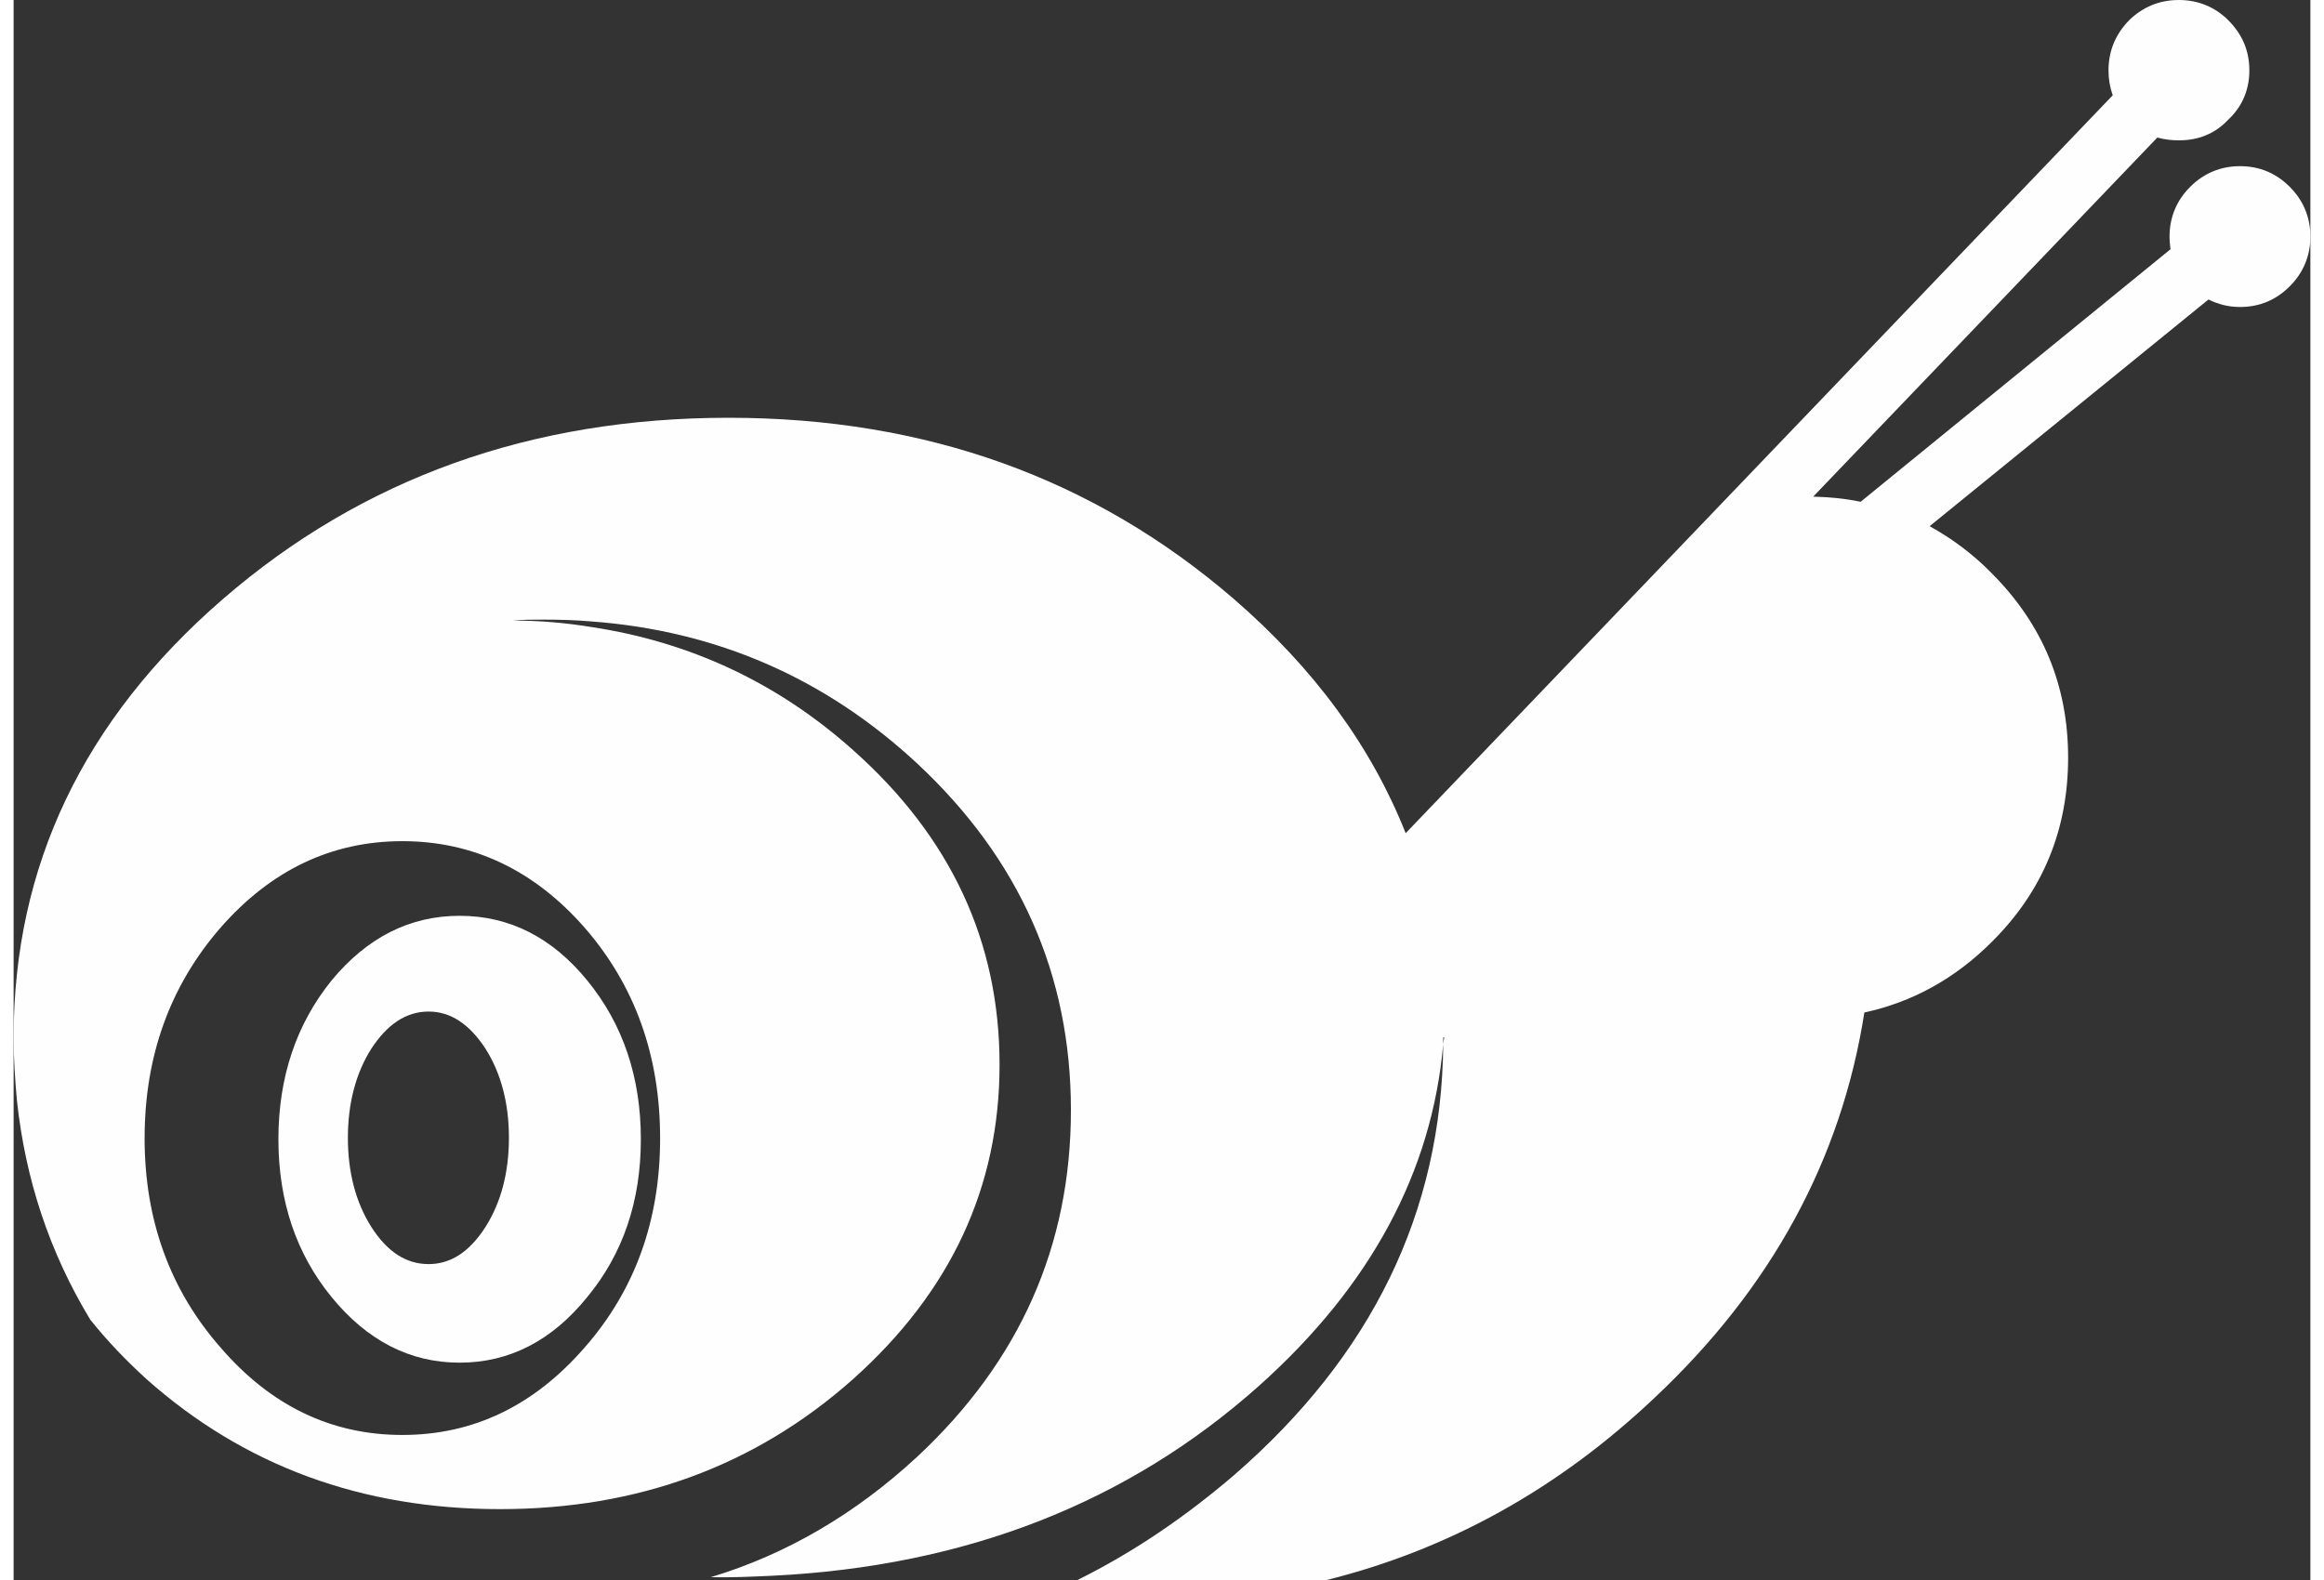
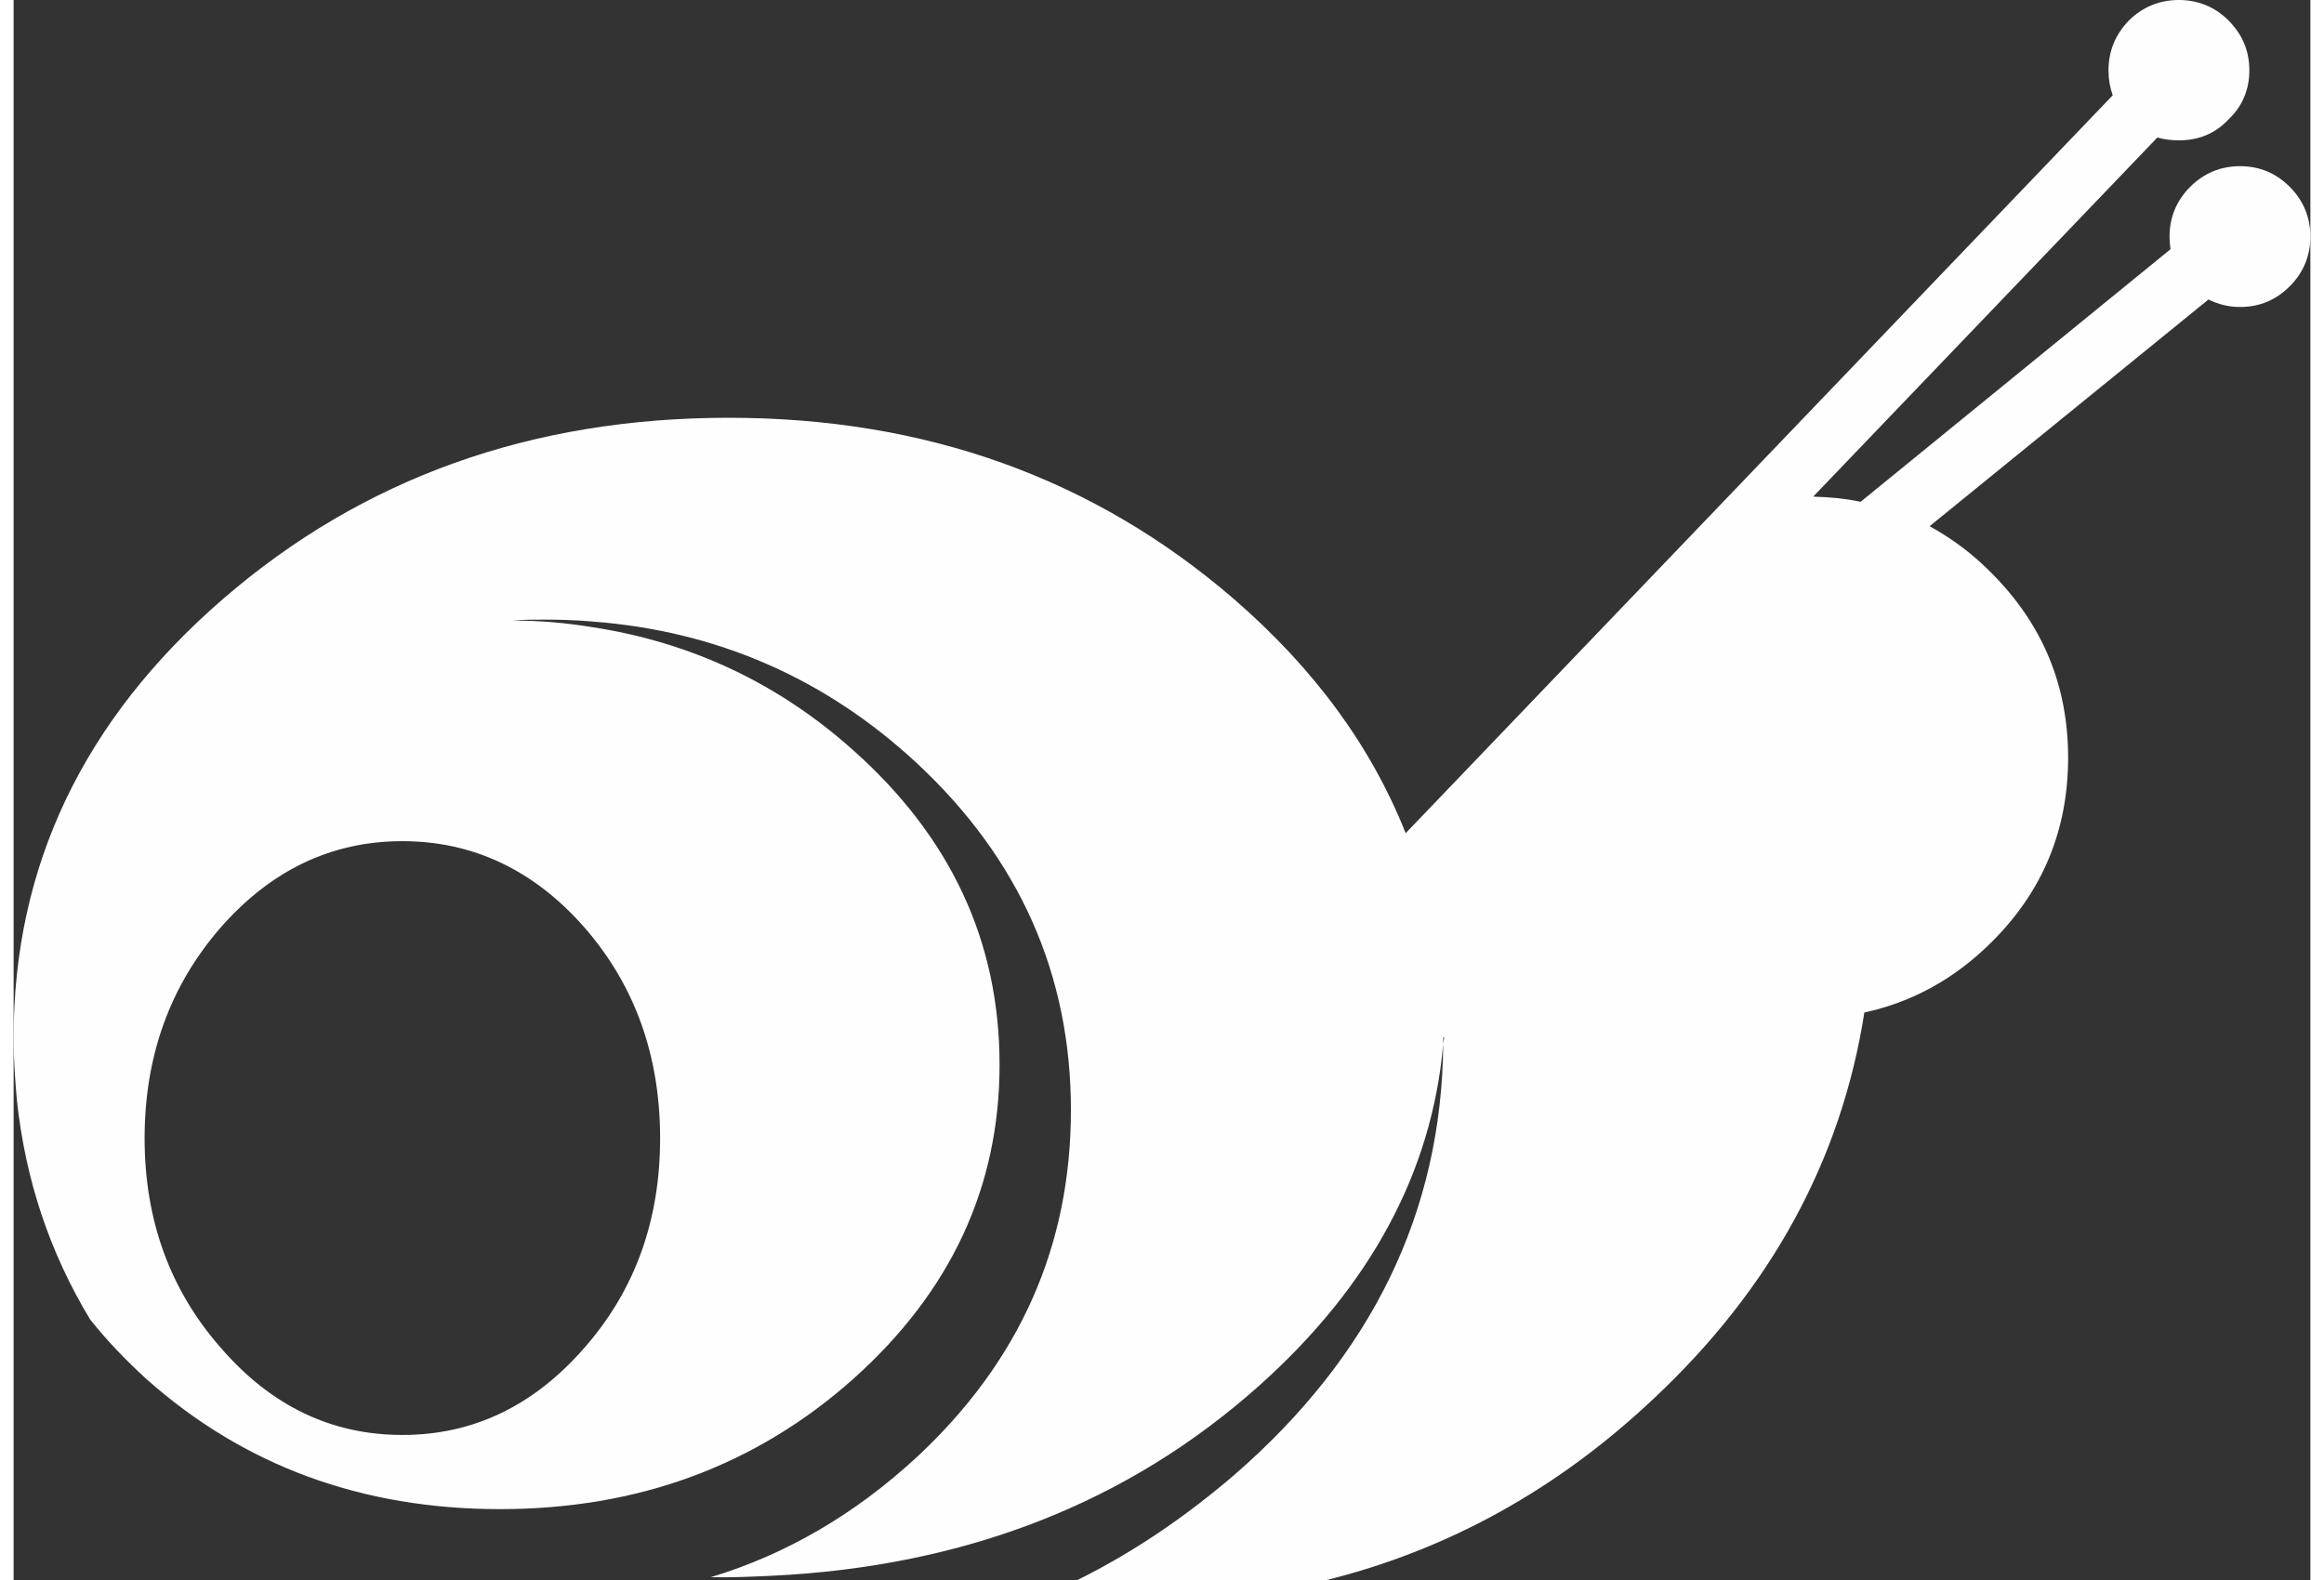
<svg xmlns="http://www.w3.org/2000/svg" xml:space="preserve" width="50px" height="34px" version="1.1" style="shape-rendering:geometricPrecision; text-rendering:geometricPrecision; image-rendering:optimizeQuality; fill-rule:evenodd; clip-rule:evenodd" viewBox="0 0 48.92 33.66">
  <rect x="0" y="0" width="48.92" height="33.66" fill="#333333" stroke="none" />
  <defs>
    <style type="text/css">  .fil0 {fill:#FEFEFE;fill-rule:nonzero}  </style>
  </defs>
  <g id="Livello_x0020_1">
    <path class="fil0" d="M48.48 3.98c-0.29,-0.29 -0.64,-0.44 -1.06,-0.44 -0.41,0 -0.77,0.15 -1.06,0.44 -0.29,0.29 -0.44,0.65 -0.44,1.06 0,0.09 0.01,0.18 0.02,0.27l-6.6 5.38c-0.33,-0.07 -0.66,-0.1 -1.01,-0.11l7.33 -7.65c0.14,0.04 0.3,0.06 0.46,0.06 0.41,0 0.77,-0.14 1.05,-0.44 0.3,-0.28 0.45,-0.64 0.45,-1.05 0,-0.42 -0.15,-0.77 -0.45,-1.07 -0.28,-0.28 -0.64,-0.43 -1.05,-0.43 -0.42,0 -0.77,0.15 -1.06,0.43 -0.29,0.3 -0.44,0.65 -0.44,1.07 0,0.19 0.03,0.36 0.09,0.53l-15.06 15.72c-0.73,-1.84 -1.94,-3.5 -3.66,-4.99 -2.98,-2.57 -6.56,-3.86 -10.76,-3.86 -4.21,0 -7.8,1.29 -10.77,3.86 -2.98,2.58 -4.46,5.7 -4.46,9.34 0,0.46 0.03,0.9 0.07,1.34 0.18,1.68 0.69,3.23 1.56,4.67 0.35,0.44 0.75,0.86 1.2,1.27 2.08,1.85 4.59,2.77 7.53,2.77 2.93,0 5.44,-0.92 7.52,-2.77 2.08,-1.86 3.12,-4.09 3.12,-6.7 0,-2.62 -1.04,-4.85 -3.12,-6.7 -1.6,-1.43 -3.46,-2.3 -5.56,-2.62 -0.55,-0.09 -1.11,-0.14 -1.69,-0.14 0.22,-0.02 0.44,-0.02 0.66,-0.02 0.35,0 0.69,0.01 1.03,0.04 2.66,0.2 4.97,1.21 6.92,3.02 2.19,2.04 3.28,4.51 3.28,7.39 0,2.89 -1.09,5.35 -3.28,7.39 -1.31,1.21 -2.77,2.07 -4.39,2.56 0.42,0.01 0.85,-0.01 1.3,-0.03 4.12,-0.2 7.58,-1.55 10.38,-4.05 2.37,-2.12 3.68,-4.55 3.92,-7.28 0,-0.05 0,-0.09 0,-0.14l0.02 0c-0.01,0.05 -0.01,0.09 -0.02,0.14 -0.03,3.58 -1.52,6.64 -4.46,9.19 -1.04,0.89 -2.14,1.64 -3.33,2.23l5.31 0c2.6,-0.65 4.93,-1.94 6.98,-3.88 2.49,-2.34 3.98,-5.08 4.47,-8.21 1.02,-0.22 1.93,-0.72 2.71,-1.5 1.09,-1.08 1.63,-2.39 1.63,-3.93 0,-1.53 -0.54,-2.84 -1.63,-3.93 -0.4,-0.41 -0.85,-0.74 -1.32,-1l5.94 -4.83c0.2,0.1 0.42,0.16 0.67,0.16 0.42,0 0.77,-0.15 1.06,-0.44 0.29,-0.29 0.44,-0.65 0.44,-1.06 0,-0.41 -0.15,-0.77 -0.44,-1.06l0 0zm-36.32 15.78c1.08,1.24 1.61,2.74 1.61,4.49 0,1.74 -0.53,3.23 -1.61,4.46 -1.08,1.24 -2.37,1.86 -3.88,1.86 -1.51,0 -2.8,-0.62 -3.87,-1.86 -1.08,-1.23 -1.62,-2.72 -1.62,-4.46 0,-1.75 0.54,-3.25 1.62,-4.49 1.07,-1.22 2.36,-1.84 3.87,-1.84 1.51,0 2.81,0.62 3.88,1.84l0 0z" />
-     <path class="fil0" d="M12.22 20.89c-0.75,-0.92 -1.66,-1.38 -2.72,-1.38 -1.06,0 -1.97,0.46 -2.73,1.38 -0.75,0.93 -1.13,2.06 -1.13,3.38 0,1.32 0.38,2.44 1.13,3.36 0.76,0.93 1.67,1.4 2.73,1.4 1.06,0 1.97,-0.47 2.72,-1.4 0.76,-0.92 1.14,-2.04 1.14,-3.36 0,-1.32 -0.38,-2.45 -1.14,-3.38l0 0zm-3.38 0.66c0.47,0 0.87,0.27 1.21,0.79 0.33,0.52 0.5,1.16 0.5,1.9 0,0.74 -0.17,1.38 -0.5,1.9 -0.34,0.53 -0.74,0.79 -1.21,0.79 -0.48,0 -0.88,-0.26 -1.22,-0.79 -0.33,-0.52 -0.5,-1.16 -0.5,-1.9 0,-0.74 0.17,-1.38 0.5,-1.9 0.34,-0.52 0.74,-0.79 1.22,-0.79l0 0z" />
  </g>
</svg>